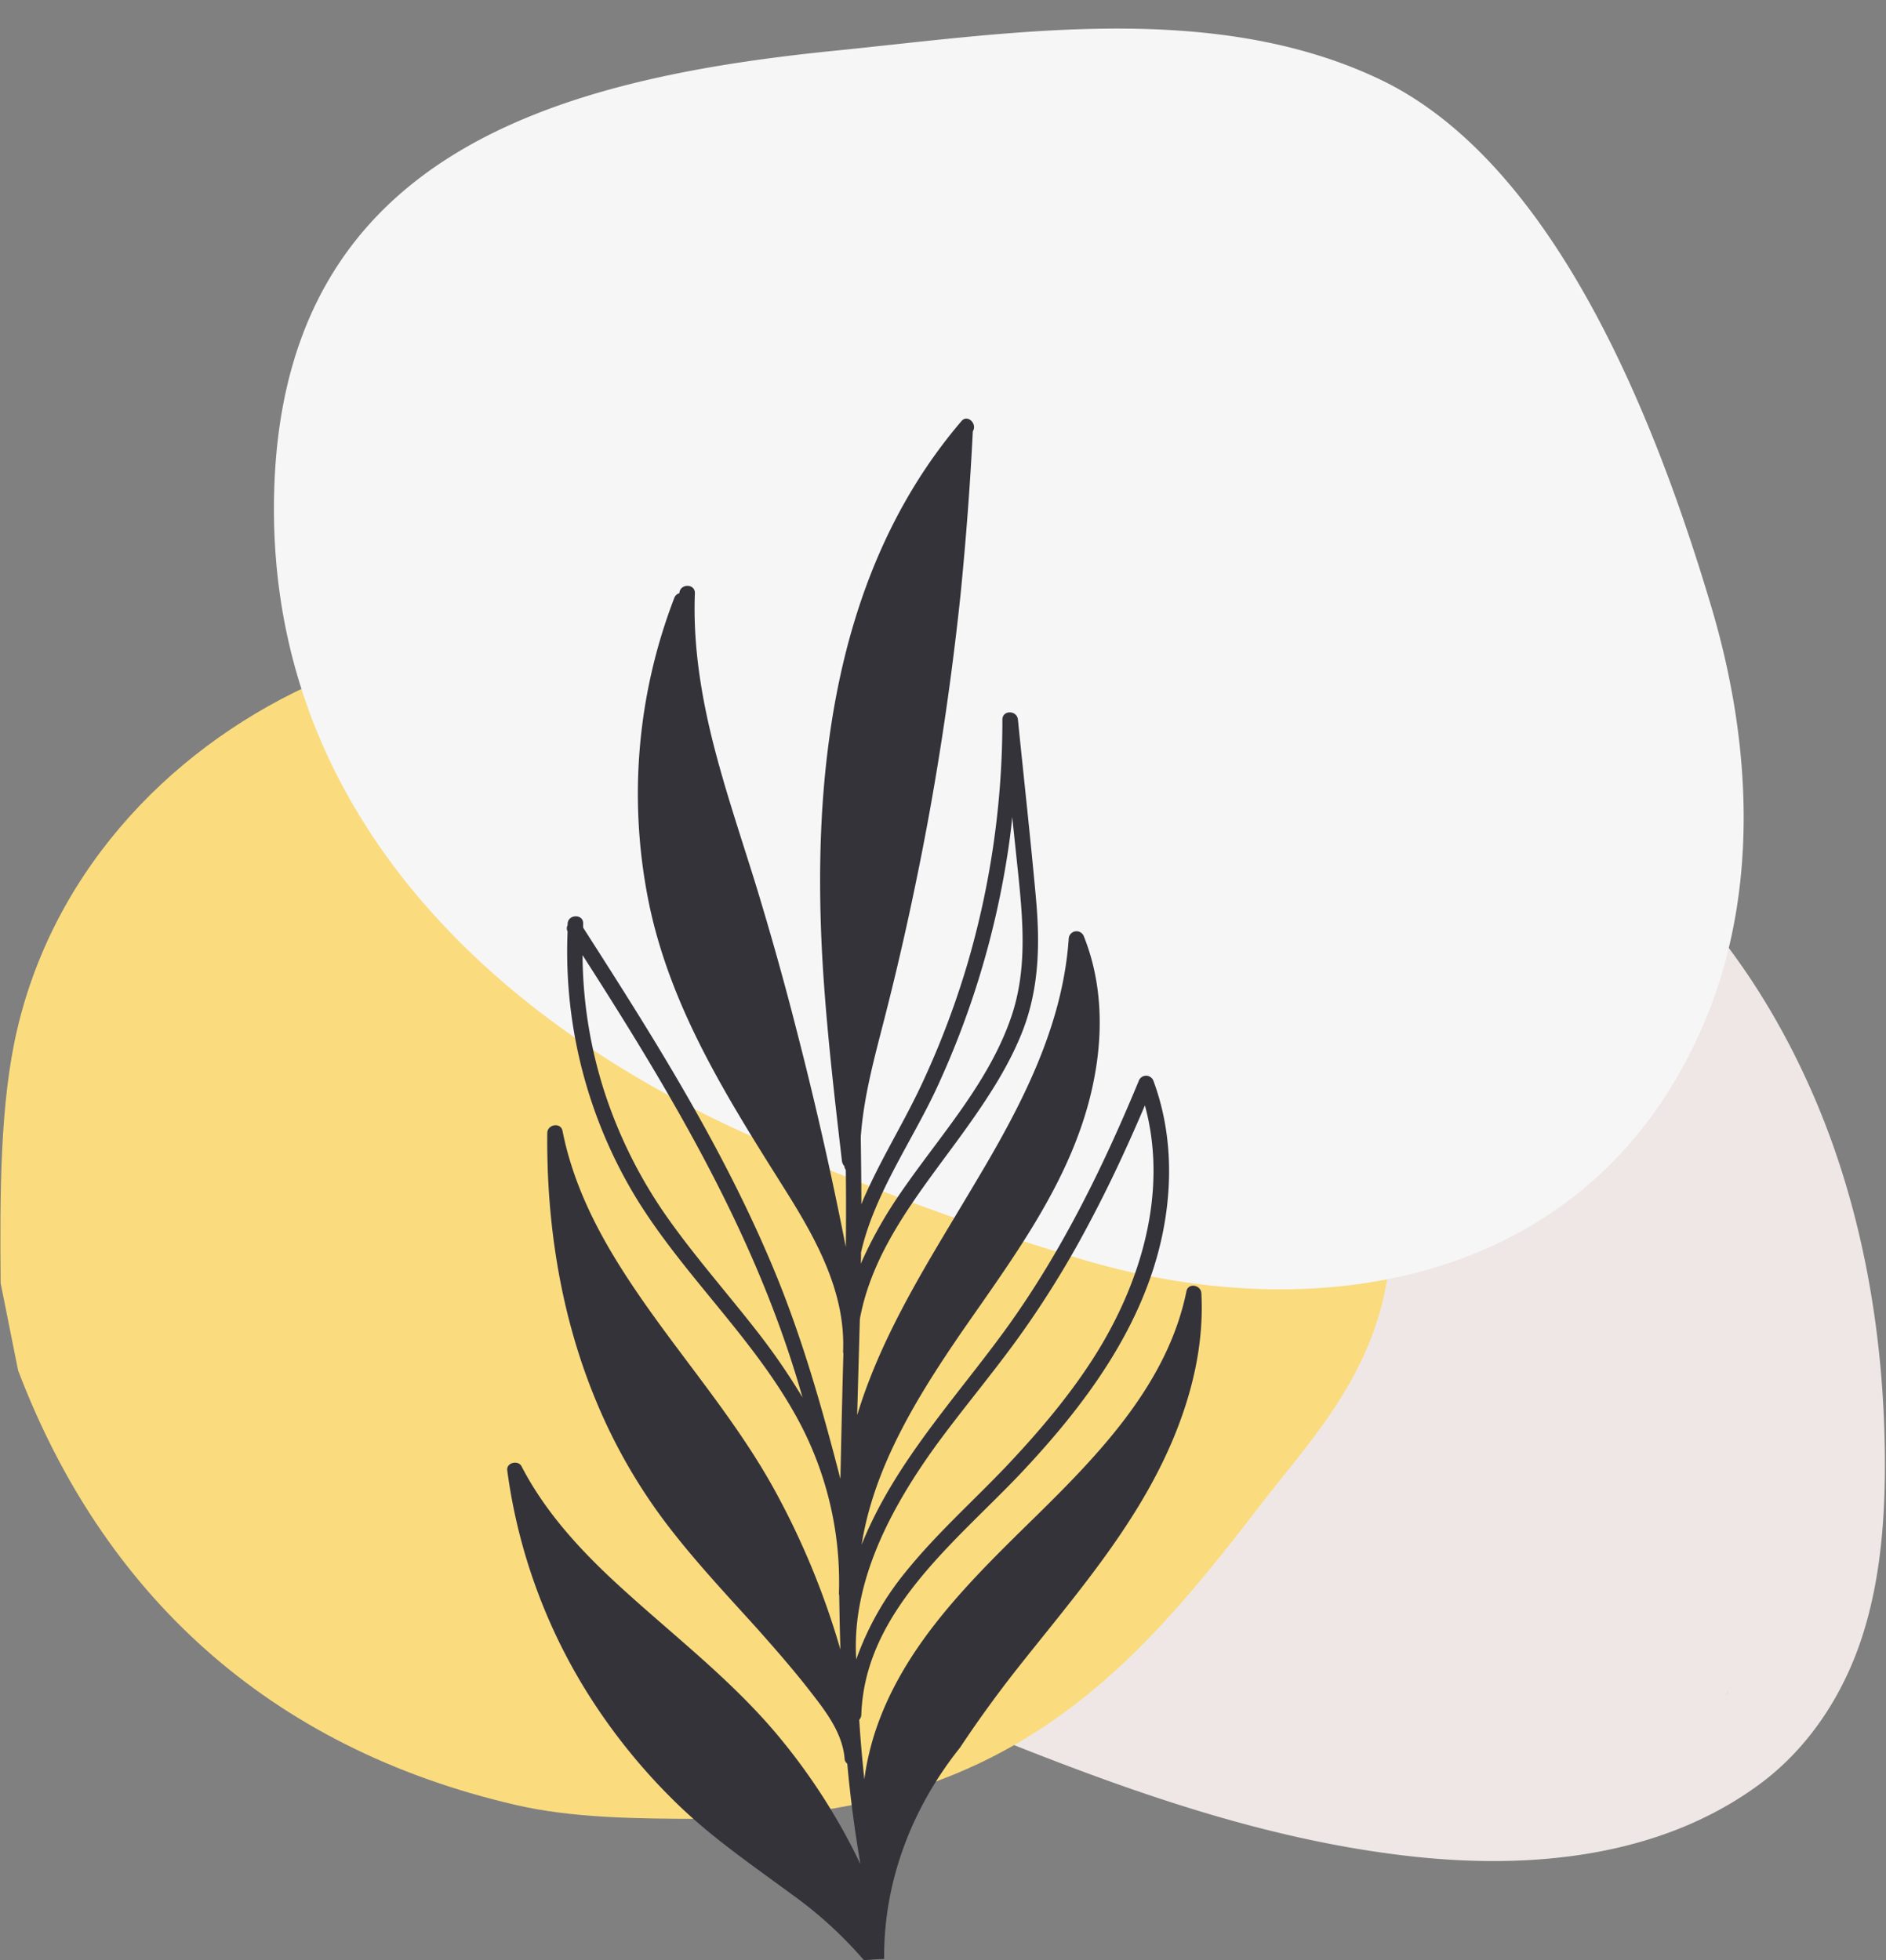
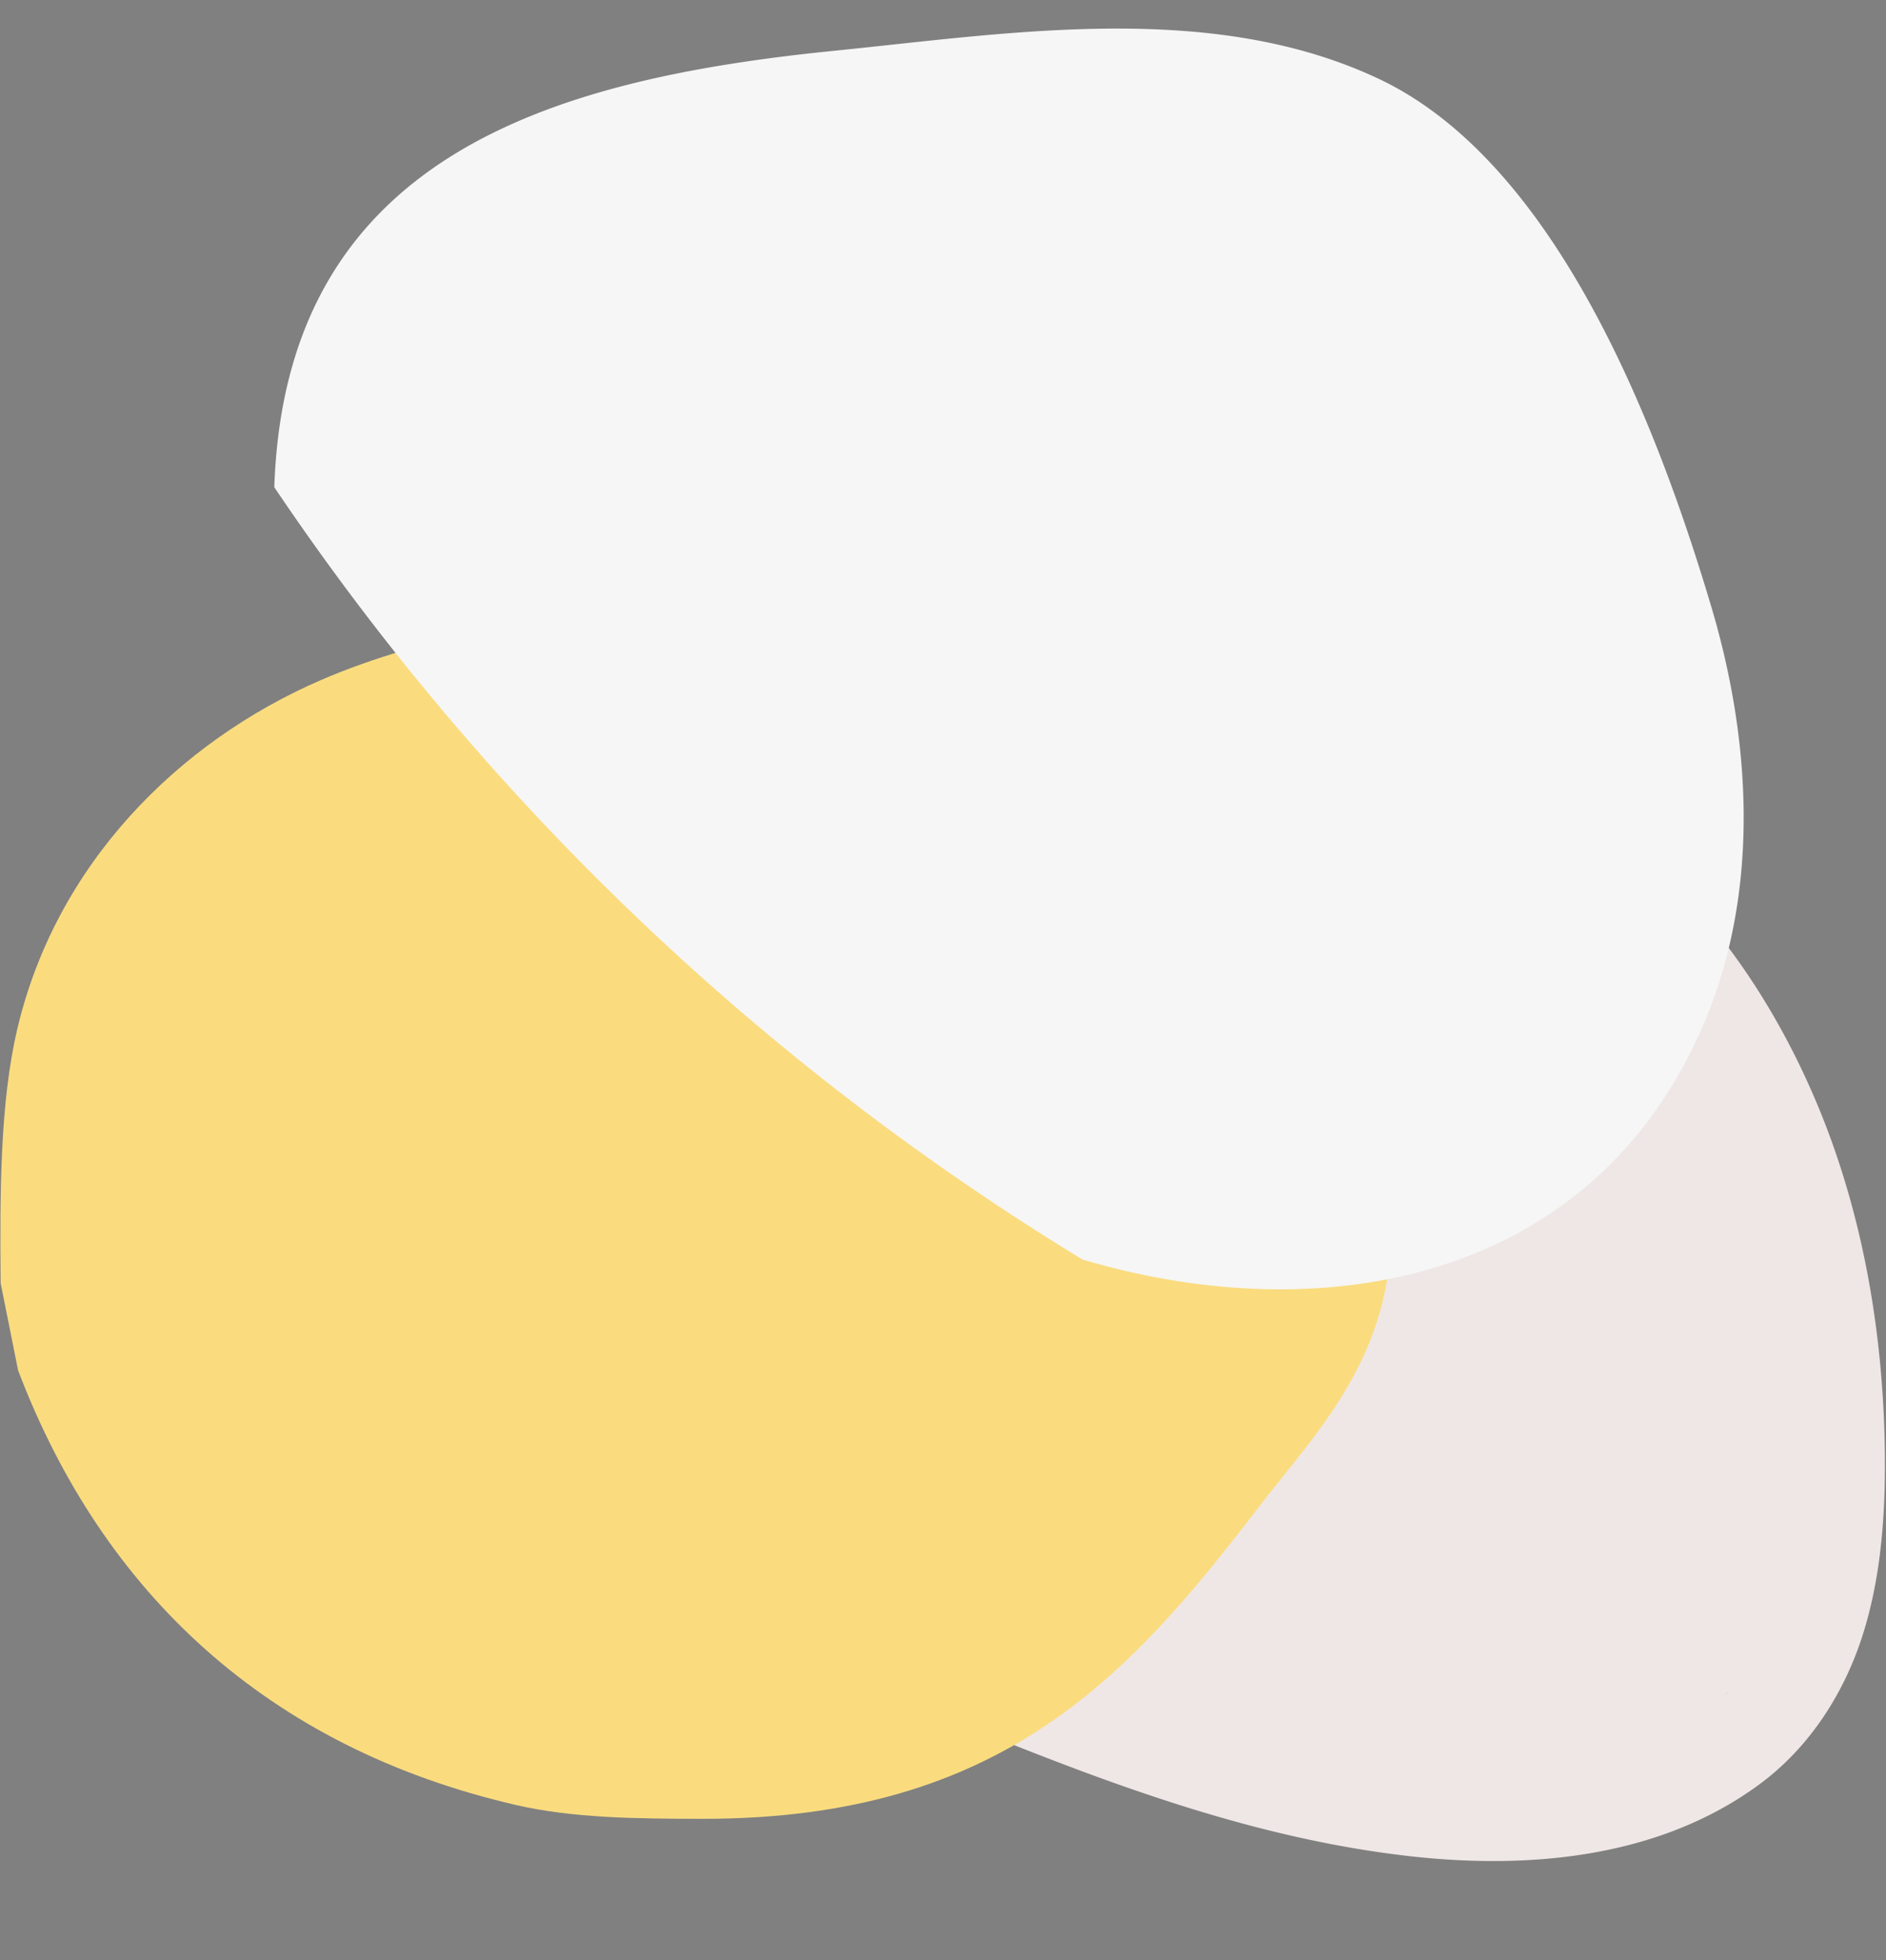
<svg xmlns="http://www.w3.org/2000/svg" data-name="Layer 1" fill="#000000" height="493.7" preserveAspectRatio="xMidYMid meet" version="1" viewBox="-0.1 -7.2 475.0 493.7" width="475" zoomAndPan="magnify">
  <rect x="-0.1" y="-7.2" width="475.0" height="493.7" fill="#808080" stroke="none" />
  <g id="change1_1">
    <path d="M483.164,364.826c-.471-29.483-5.67-59.485-17.148-86.739-11.769-27.952-30.036-53.955-55.267-71.3A109.14,109.14,0,0,0,386.808,194.1a107.547,107.547,0,0,0-28.4-6.018c-17.113-1.5-34.75.189-51.611,3.228-32.195,5.8-63.491,19.239-88.667,40.317-23.242,19.454-41.406,45.924-49.72,75.179a142.405,142.405,0,0,0-4.321,22.223,53.538,53.538,0,0,0-2.665,21.048c1.015,14.405,6.4,28.835,15.742,39.932,21,24.935,52.5,36.1,81.878,47.878,33.576,13.462,67.679,25.634,103.8,29.821,30.4,3.527,63.44.66,88.787-18.039,12.721-9.387,21.515-23.2,26.166-38.188S483.413,380.422,483.164,364.826ZM213.6,392.92c-.009,0-.013,0-.022-.009a6.88,6.88,0,0,1-.557-.428q.3.212.579.437a.382.382,0,0,0,.047.034l.025.026A.521.521,0,0,1,213.6,392.92Zm5.606-130.935c.081-.1.218-.261.433-.5l.188-.2C219.641,261.527,219.409,261.762,219.208,261.985ZM398.269,447.3l.15-.026h.017c.03,0,.064-.009.1-.013a.842.842,0,0,0,.107-.009C398.522,447.269,398.4,447.287,398.269,447.3Zm44.753-19.977c.262-.347.515-.69.785-1.029A9.525,9.525,0,0,1,443.022,427.323Z" fill="#efe7e5" transform="translate(-8.577 -7.514)" />
  </g>
  <g id="change2_1">
    <path d="M8.638,323.457c-.2-22.906-.148-45.457,4.167-63.874,9.74-41.582,40.481-72.357,76.37-87.942,25.214-10.948,67.859-20.868,101.827-12.034l38.185,14.58c57.5,20.414,85.072,31.22,113.4,81.694,7.1,12.644,13.31,25.919,15.506,43.507,4.895,39.224-17.13,60.312-32.632,80.536-32.486,42.387-64.557,78.45-139.783,78.454-17.221,0-33.127-.222-47.21-3.472C75.8,440.445,34.285,401.332,13.036,345.443Q10.836,334.449,8.638,323.457Z" fill="#fadc7f" fill-rule="evenodd" transform="translate(-8.577 -7.514)" />
  </g>
  <g id="change3_1">
-     <path d="M400.641,62.97c-12.177-18.649-26.981-34.333-44.886-42.788C313.712.329,263.043,8.63,218.6,13.1,147.782,20.225,80.365,39.36,77.562,123.021c-2.616,78.063,51.02,131.817,117.241,162.118A657.358,657.358,0,0,0,281.1,317.514C342.1,335.634,410.643,323.035,438.059,257c13.525-32.58,11.509-69.947,1.455-103.76C431.474,126.2,419.065,91.188,400.641,62.97Z" fill="#f6f6f6" transform="translate(-8.577 -7.514)" />
+     <path d="M400.641,62.97c-12.177-18.649-26.981-34.333-44.886-42.788C313.712.329,263.043,8.63,218.6,13.1,147.782,20.225,80.365,39.36,77.562,123.021A657.358,657.358,0,0,0,281.1,317.514C342.1,335.634,410.643,323.035,438.059,257c13.525-32.58,11.509-69.947,1.455-103.76C431.474,126.2,419.065,91.188,400.641,62.97Z" fill="#f6f6f6" transform="translate(-8.577 -7.514)" />
  </g>
  <g id="change4_1">
-     <path d="M180.028,455.565c8.655,8.2,18.363,14.825,27.845,21.824A102.889,102.889,0,0,1,226.072,494c1.689-.162,3.382-.267,5.08-.327-.15-19.764,7.154-38.257,19.146-53.269,4.217-6.377,8.71-12.574,13.416-18.631,14.6-18.587,30.7-36.574,40.037-58.624,4.967-11.741,7.977-24.31,7.3-37.1-.075-2.109-3.312-2.786-3.763-.528-4.741,23.179-21.825,40.864-38.156,56.893-15.879,15.579-32.811,31.911-40.112,53.66a68.305,68.305,0,0,0-2.859,12.341c-.527-5.042-.979-10.008-1.28-14.976a2,2,0,0,0,.527-1.354c.9-25.813,23.48-43.2,39.811-60.357,16.181-17.083,31.006-36.8,35.973-60.281,2.709-12.868,2.408-26.415-2.182-38.832a1.971,1.971,0,0,0-3.763,0c-8.956,21.6-19.341,42.821-33.038,61.861-12.869,17.836-28.447,34.167-36.725,54.863,3.085-19.643,14.072-37.329,25.21-53.584,13.4-19.341,28.071-38.756,33.038-62.238,2.634-12.416,2.483-25.435-2.257-37.327a1.972,1.972,0,0,0-3.838.528c-1.506,22.125-11.966,42.068-23.1,60.731-11.139,18.892-23.4,37.4-29.952,58.552-.076.224-.151.45-.227.676q.34-12.076.678-24.157c3.461-18.89,16.707-33.791,27.469-48.993,5.268-7.45,10.234-15.127,13.546-23.63,4.214-10.914,4.365-22.2,3.311-33.641-1.354-14.9-3.01-29.8-4.515-44.7-.226-2.407-3.914-2.485-3.914,0a217.654,217.654,0,0,1-8.8,61.485,215.4,215.4,0,0,1-11.063,29.351c-4.364,9.557-10.009,18.588-14.373,28.221-.452.98-.9,1.956-1.28,3.01,0-5.645-.075-11.289-.15-16.934.677-9.633,3.16-18.962,5.569-28.3,3.086-11.965,5.87-23.931,8.353-36.048,4.967-23.932,8.655-48.089,11.214-72.321,1.354-13.7,2.408-27.395,3.085-41.091,1.2-1.881-1.355-4.365-2.86-2.559-32.888,38.457-38,91.212-34.769,139.678,1.054,15.652,2.86,31.155,4.666,46.659a2.274,2.274,0,0,0,.6,1.278,1.922,1.922,0,0,0,.377.98q.112,9.71,0,19.415Q216.077,286.727,209,259.369c-3.01-11.816-6.322-23.556-9.859-35.22-3.537-11.514-7.45-22.953-10.536-34.694-3.386-12.944-5.644-26.265-5.117-39.735.075-2.485-3.762-2.485-3.914,0a1.848,1.848,0,0,0-1.279,1.2,137.332,137.332,0,0,0-6.02,78.568c5.869,26.34,20.244,48.691,34.392,71.193,7.526,12.042,14.751,25.212,14.149,39.887a1.651,1.651,0,0,0,.075.6c-.3,10.537-.527,21.072-.753,31.609-4.817-18.664-10.085-37.179-17.685-54.938-8.053-18.965-18.062-37.1-28.748-54.712-5.946-9.784-12.192-19.568-18.364-29.2v-.977c.151-2.484-3.762-2.484-3.913,0v.376a1.682,1.682,0,0,0,0,1.58,119.494,119.494,0,0,0,17.836,68.033c12.493,19.943,30.555,35.9,41.316,57.044a86,86,0,0,1,9.182,41.692c0,.151.075.3.075.528.075,4.514.15,9.031.3,13.547a197.258,197.258,0,0,0-16.707-40.414c-11.063-20.018-26.716-36.8-38.833-56.142-6.622-10.535-12.041-21.824-14.449-34.092-.451-2.182-3.763-1.655-3.838.528-.226,23.1,3.462,46.433,12.417,67.806a138.833,138.833,0,0,0,17.084,29.952c7.074,9.408,15.127,17.986,23.028,26.717,4.29,4.816,8.58,9.709,12.643,14.825,4.14,5.344,9.107,11.214,9.709,18.212a1.705,1.705,0,0,0,.677,1.354c.753,8.43,1.881,16.86,3.311,25.288a154.531,154.531,0,0,0-19.341-30.63c-13.019-16.18-29.726-28.3-44.627-42.445-8.429-8.052-16.03-16.782-21.373-27.093-.828-1.656-3.838-.978-3.613.979a140.8,140.8,0,0,0,22.879,60.206A149.512,149.512,0,0,0,180.028,455.565Zm45.305-139.829c3.311-14.75,13.17-28.522,19.266-41.843a219.838,219.838,0,0,0,17.535-57.872c.526-3.311.978-6.621,1.279-9.935.527,5.044,1.054,10.011,1.581,15.052,1.2,11.816,2.107,23.707-1.807,35.219-6.02,17.687-19.491,31.535-29.576,46.886a108.175,108.175,0,0,0-8.353,15.352C225.333,317.618,225.333,316.714,225.333,315.736Zm-26.491,19.491c-7.3-9.33-15.126-18.212-21.975-27.845a118.552,118.552,0,0,1-16.481-33.112,114.666,114.666,0,0,1-5.192-33.414c21,32.736,41.24,66.377,53.056,103.627.827,2.56,1.58,5.119,2.332,7.754A166.461,166.461,0,0,0,198.842,335.227Zm45.53,28.9c6.623-9.031,13.848-17.612,20.395-26.642a243.09,243.09,0,0,0,17.911-28.9c5.193-9.709,9.859-19.794,14.149-29.877,5.945,21.749-.979,44.852-12.944,63.592-6.4,10.008-14.148,19.04-22.276,27.618-8.429,8.807-17.535,16.933-25.212,26.491a73.619,73.619,0,0,0-12.266,21.826C222.85,398.519,233.084,379.705,244.372,364.127Z" fill="#35333a" transform="translate(-8.577 -7.514)" />
-   </g>
+     </g>
</svg>